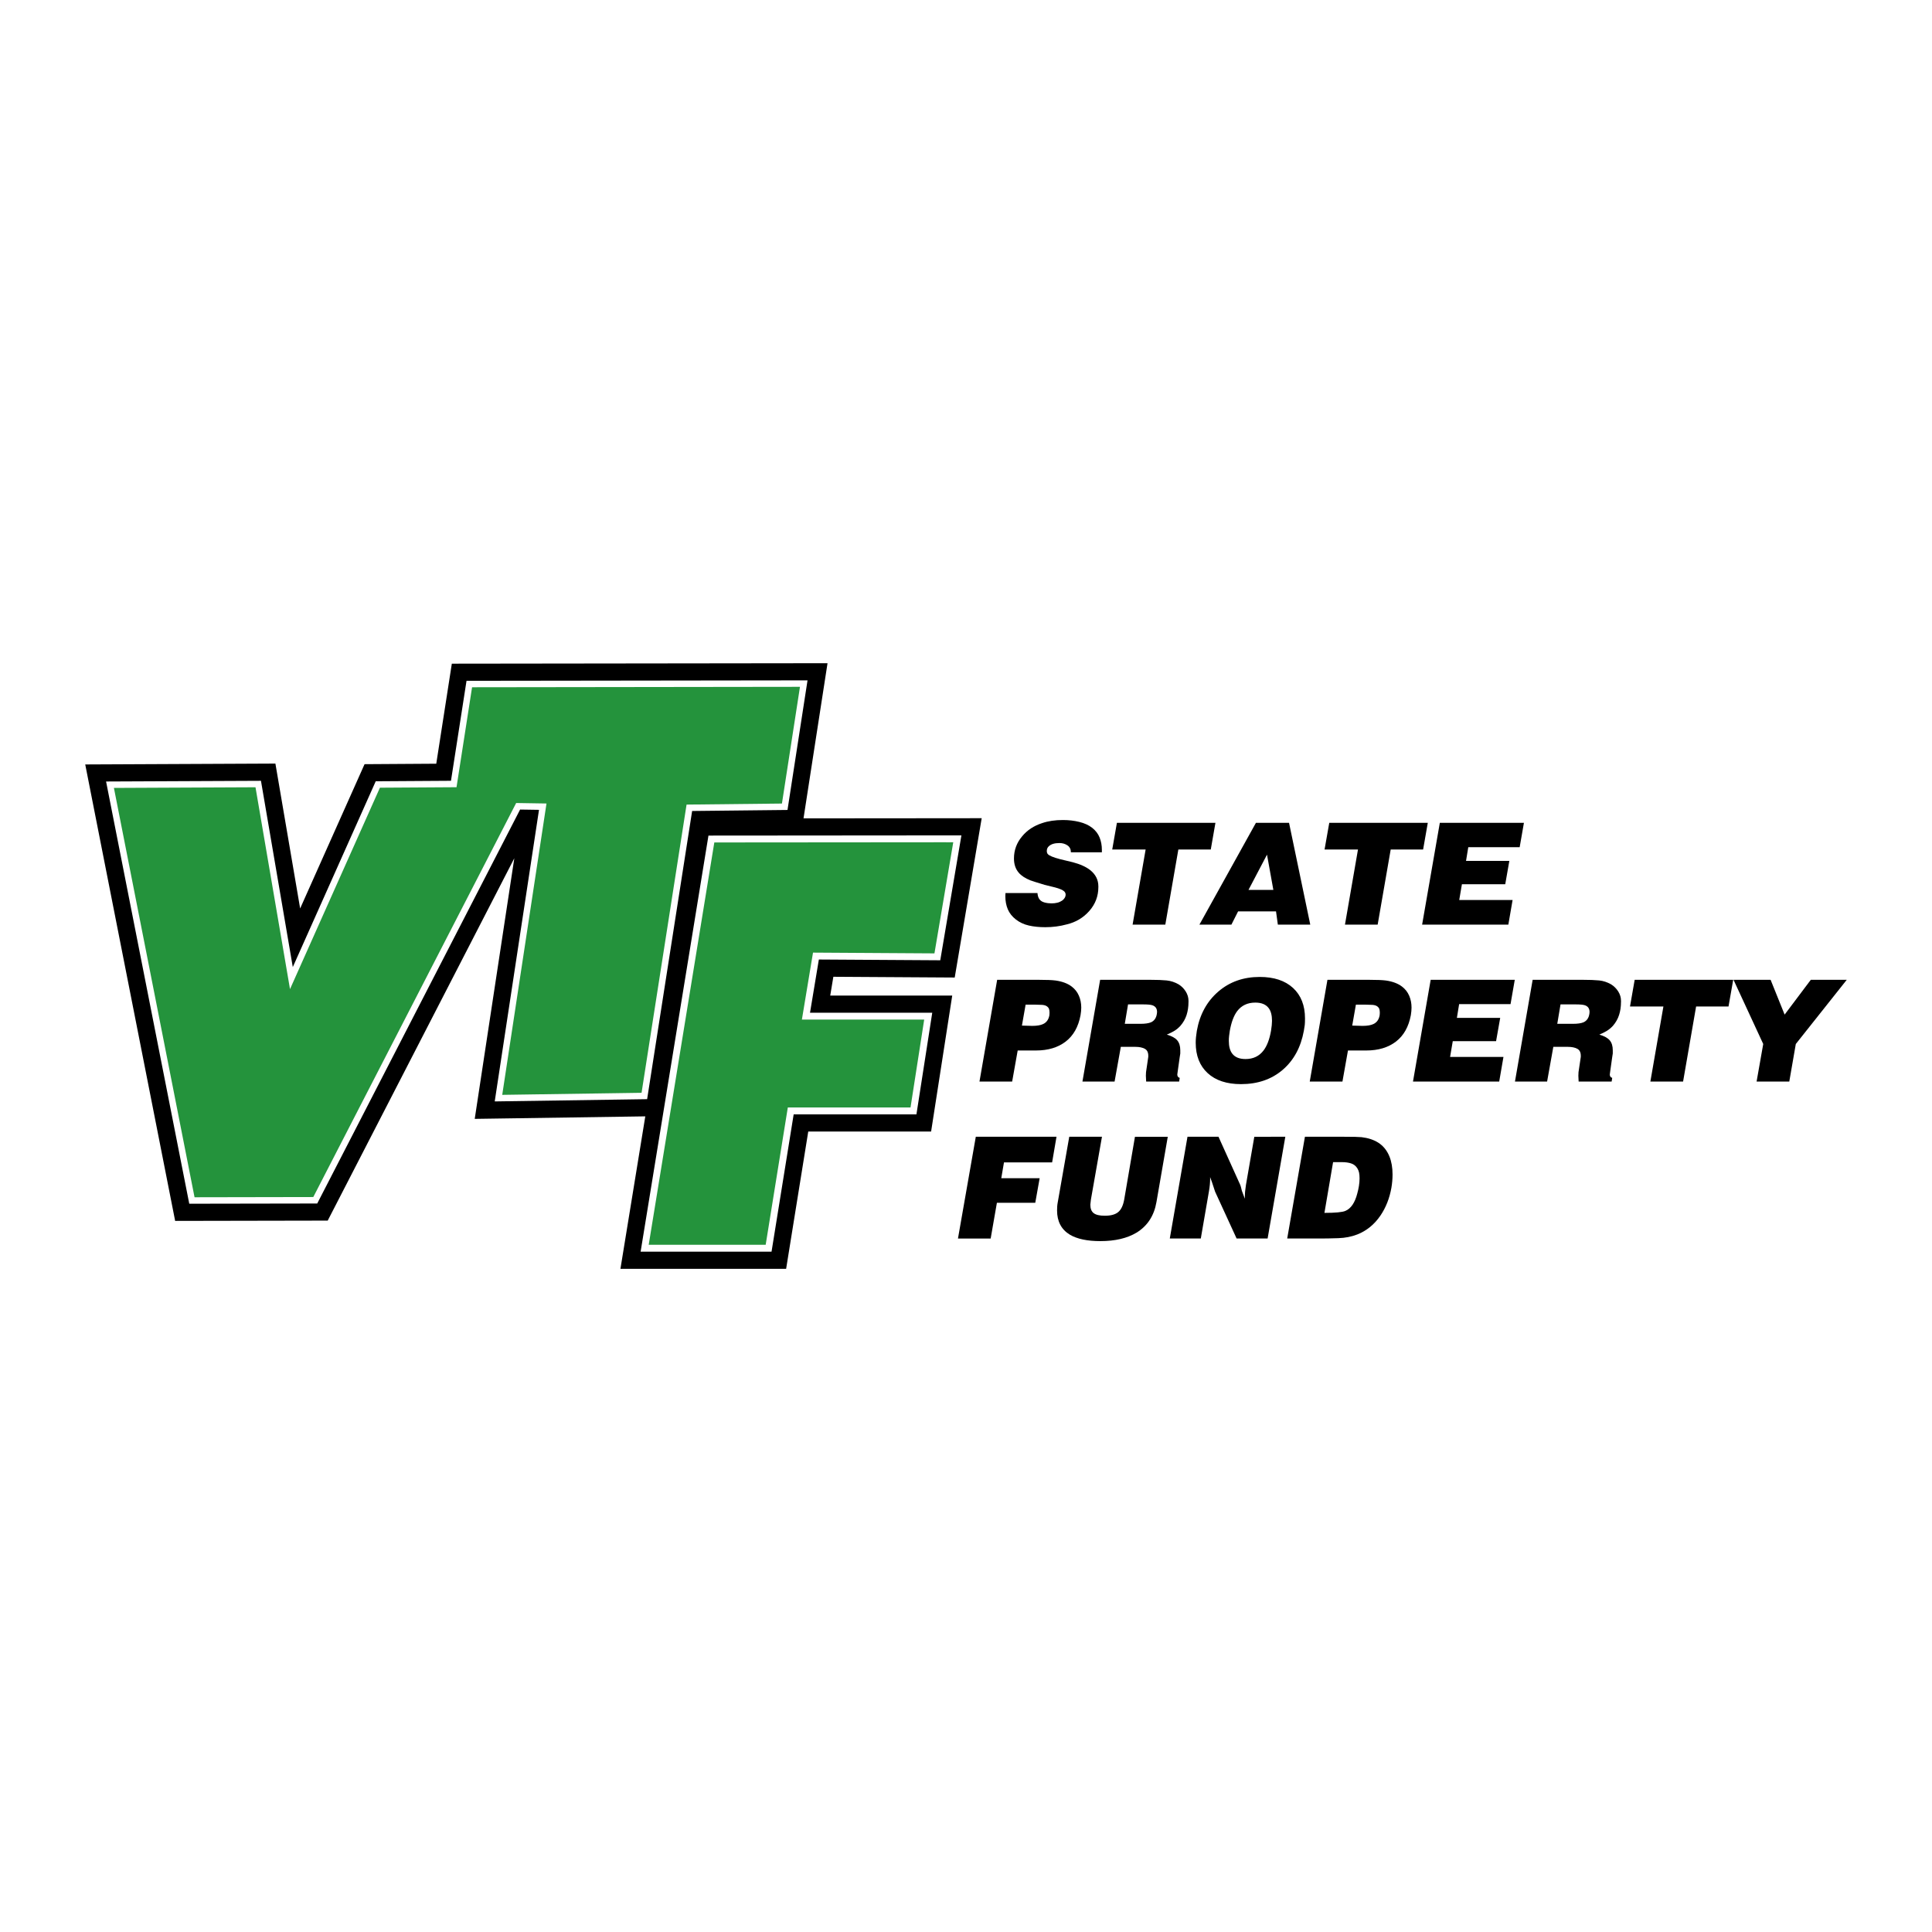
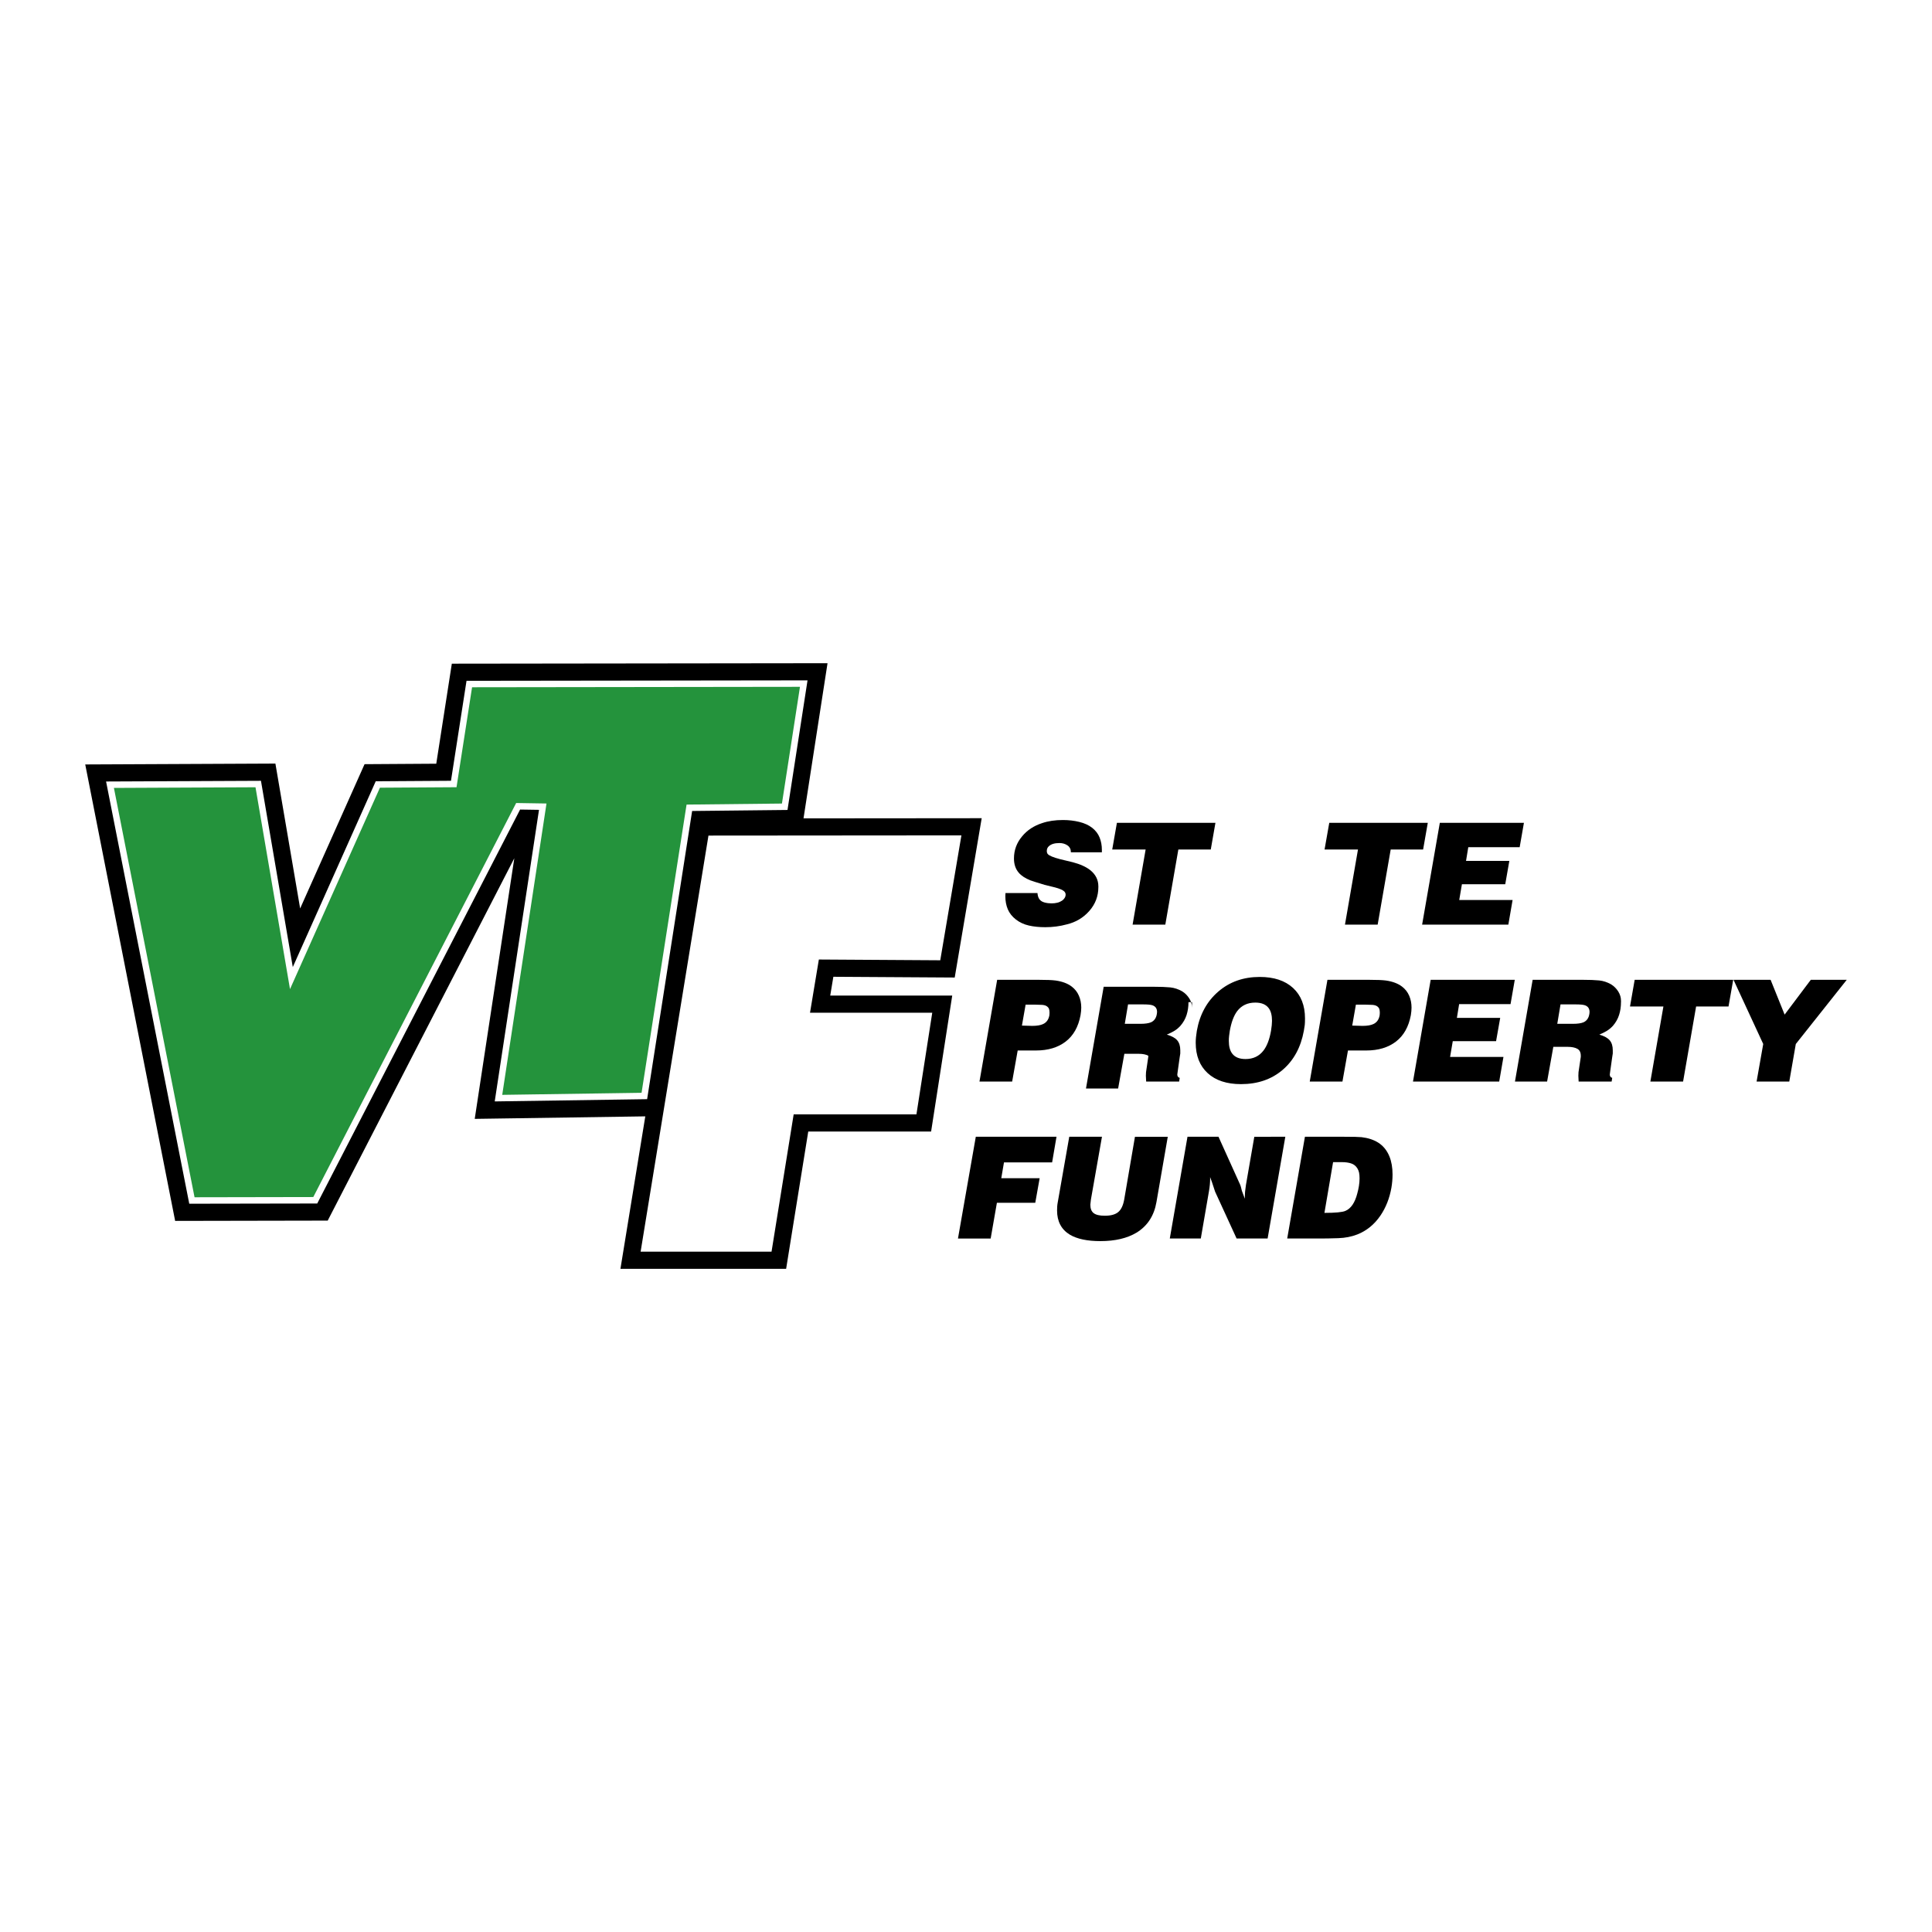
<svg xmlns="http://www.w3.org/2000/svg" version="1.0" id="Layer_1" x="0px" y="0px" width="192.756px" height="192.756px" viewBox="0 0 192.756 192.756" enable-background="new 0 0 192.756 192.756" xml:space="preserve">
  <g>
    <polygon fill-rule="evenodd" clip-rule="evenodd" fill="#FFFFFF" points="0,0 192.756,0 192.756,192.756 0,192.756 0,0  " />
    <path fill-rule="evenodd" clip-rule="evenodd" d="M79.065,66.172l-33.986,0.042c0,0-1.115,7.169-1.553,9.982   c-2.303,0.016-7.154,0.046-7.154,0.046s-3.684,8.255-6.426,14.395c-1.009-5.915-2.469-14.455-2.469-14.455L8.504,76.269   l8.971,45.54l15.221-0.029c0,0,14.819-28.779,18.617-36.155c-1.191,7.85-3.949,26.005-3.949,26.005l18.667-0.275   c0,0,3.837-24.574,4.489-28.746c2.728-0.032,9.515-0.104,9.515-0.104l2.528-16.337L79.065,66.172L79.065,66.172z" />
    <path fill-rule="evenodd" clip-rule="evenodd" d="M46.114,82.169c0,0,0.2-0.001,0.241-0.001   c-3.21,6.236-15.949,30.975-17.316,33.63c-1.846,0.006-4.321,0.009-6.642,0.015c-0.76-3.858-5.535-28.093-6.617-33.588   c2.698-0.012,4.536-0.022,6.649-0.031c0.67,3.915,4.941,28.908,4.941,28.908S38.942,85.18,40.27,82.207   C42.45,82.193,46.114,82.169,46.114,82.169L46.114,82.169z" />
    <path fill-rule="evenodd" clip-rule="evenodd" d="M94.397,81.636l-25.17,0.021l-7.326,44.933h16.531c0,0,1.667-10.345,2.208-13.699   c3.197,0,12.257,0,12.257,0l2.107-13.562c0,0-8.604,0-12.172,0c0.155-0.927,0.176-1.062,0.312-1.876   c3.181,0.021,12.108,0.075,12.108,0.075l2.692-15.896L94.397,81.636L94.397,81.636z" />
    <path fill-rule="evenodd" clip-rule="evenodd" fill="#FFFFFF" d="M79.067,67.882l-32.522,0.042c0,0-1.283,8.259-1.551,9.975   c-1.612,0.01-7.507,0.048-7.507,0.048s-5.948,13.325-8.275,18.538c-0.93-5.438-3.176-18.584-3.176-18.584l-15.453,0.069   l8.299,42.126l12.768-0.022c0,0,19.535-37.939,20.24-39.305c0.584,0.01,1.022,0.016,1.886,0.029   c-0.398,2.623-4.417,29.091-4.417,29.091l15.205-0.224c0,0,4.178-26.763,4.49-28.752c1.705-0.019,9.515-0.103,9.515-0.103   l1.998-12.929L79.067,67.882L79.067,67.882z" />
    <path fill-rule="evenodd" clip-rule="evenodd" fill="#FFFFFF" d="M94.401,83.347l-23.718,0.019l-6.768,41.513h13.062   c0,0,1.912-11.869,2.208-13.699c1.812,0,12.248,0,12.248,0l1.578-10.142c0,0-9.872,0-12.195,0c0.271-1.632,0.672-4.051,0.882-5.307   c1.812,0.012,12.112,0.076,12.112,0.076l2.111-12.461L94.401,83.347L94.401,83.347z" />
    <path fill-rule="evenodd" clip-rule="evenodd" fill="#24933C" d="M79.067,68.526l-31.969,0.042c0,0-1.401,9.01-1.551,9.973   c-0.94,0.005-7.642,0.048-7.642,0.048s-7.545,16.903-8.971,20.096c-0.581-3.394-3.443-20.139-3.443-20.139l-14.126,0.065   l8.045,40.84l11.847-0.022c0,0,19.884-38.618,20.241-39.312c0.522,0.009,2.147,0.035,3.026,0.049   c-0.21,1.376-4.416,29.068-4.416,29.068l13.901-0.205c0,0,4.33-27.725,4.49-28.755c0.963-0.01,9.515-0.103,9.515-0.103l1.8-11.645   H79.067L79.067,68.526z" />
-     <path fill-rule="evenodd" clip-rule="evenodd" fill="#24933C" d="M94.401,84.033l-23.134,0.019l-6.546,40.142h11.671   c0,0,2.056-12.768,2.208-13.699c0.933,0,12.243,0,12.243,0l1.364-8.771c0,0-10.952,0-12.202,0c0.179-1.075,0.977-5.883,1.109-6.681   c0.935,0.005,12.116,0.076,12.116,0.076l1.876-11.085H94.401L94.401,84.033z" />
    <path fill-rule="evenodd" clip-rule="evenodd" d="M109.938,85.032h-3.095c0-0.302-0.114-0.532-0.34-0.687   c-0.227-0.155-0.494-0.234-0.806-0.234c-0.472,0-0.819,0.103-1.045,0.31c-0.142,0.122-0.212,0.282-0.212,0.479   c0,0.131,0.032,0.234,0.098,0.31c0.131,0.16,0.537,0.329,1.216,0.508c0.424,0.103,0.853,0.207,1.287,0.31   c0.744,0.196,1.322,0.46,1.737,0.789c0.537,0.431,0.806,0.971,0.806,1.619v0.072c0,0.9-0.299,1.691-0.898,2.373   c-0.598,0.68-1.347,1.128-2.253,1.345c-0.686,0.188-1.401,0.281-2.146,0.281c-0.603,0-1.149-0.055-1.638-0.167   c-0.491-0.112-0.922-0.313-1.294-0.603c-0.372-0.291-0.641-0.628-0.806-1.018c-0.163-0.387-0.246-0.825-0.246-1.311l0.014-0.308   h3.192c0.02,0.26,0.085,0.466,0.198,0.62c0.112,0.153,0.282,0.26,0.508,0.32c0.226,0.061,0.457,0.09,0.692,0.09   c0.207,0,0.397-0.021,0.572-0.064c0.174-0.041,0.33-0.108,0.474-0.203c0.093-0.057,0.179-0.141,0.253-0.253   c0.076-0.113,0.113-0.23,0.113-0.353c0-0.123-0.046-0.23-0.141-0.325c-0.151-0.14-0.457-0.272-0.918-0.395   c-0.348-0.084-0.692-0.169-1.031-0.253c-0.78-0.236-1.258-0.386-1.426-0.451c-0.519-0.207-0.905-0.462-1.16-0.761   c-0.318-0.367-0.479-0.84-0.479-1.424c0-0.827,0.272-1.565,0.818-2.213c0.508-0.613,1.173-1.049,1.99-1.312   c0.604-0.207,1.296-0.31,2.077-0.31c0.575,0,1.121,0.063,1.64,0.191c0.517,0.127,0.945,0.326,1.285,0.593   c0.339,0.268,0.583,0.588,0.733,0.96c0.151,0.372,0.228,0.784,0.228,1.235V85.032L109.938,85.032z" />
    <polygon fill-rule="evenodd" clip-rule="evenodd" points="121.264,82.096 120.799,84.756 117.564,84.756 116.264,92.248    113,92.248 114.3,84.756 110.967,84.756 111.434,82.096 121.264,82.096  " />
-     <path fill-rule="evenodd" clip-rule="evenodd" d="M130.725,92.248h-3.234l-0.182-1.317h-3.785l-0.665,1.317h-3.191l5.635-10.152   h3.305L130.725,92.248L130.725,92.248z M127.043,88.786l-0.634-3.517l-1.847,3.517H127.043L127.043,88.786z" />
    <polygon fill-rule="evenodd" clip-rule="evenodd" points="142.451,82.096 141.984,84.756 138.75,84.756 137.45,92.248    134.188,92.248 135.486,84.756 132.152,84.756 132.621,82.096 142.451,82.096  " />
    <polygon fill-rule="evenodd" clip-rule="evenodd" points="152.042,82.096 151.618,84.523 146.491,84.523 146.266,85.893    150.587,85.893 150.179,88.218 145.856,88.218 145.588,89.793 150.912,89.793 150.488,92.248 141.886,92.248 143.651,82.096    152.042,82.096  " />
    <path fill-rule="evenodd" clip-rule="evenodd" d="M107.877,100.526c0,0.226-0.024,0.479-0.072,0.763   c-0.216,1.159-0.71,2.034-1.481,2.628c-0.772,0.594-1.762,0.891-2.967,0.891h-1.822l-0.552,3.1h-3.261l1.765-10.152h4.111   c0.809,0,1.385,0.024,1.722,0.07c0.67,0.096,1.206,0.297,1.61,0.608c0.32,0.244,0.558,0.55,0.713,0.911   C107.799,99.708,107.877,100.101,107.877,100.526L107.877,100.526z M104.713,101.054c0-0.159-0.017-0.29-0.05-0.388   c-0.034-0.099-0.106-0.188-0.219-0.27c-0.113-0.079-0.275-0.127-0.487-0.141s-0.43-0.021-0.658-0.021h-0.973l-0.368,2.089   l1.031,0.029c0.47,0,0.833-0.061,1.087-0.185c0.339-0.158,0.546-0.451,0.622-0.875L104.713,101.054L104.713,101.054z" />
-     <path fill-rule="evenodd" clip-rule="evenodd" d="M118.575,99.985c0,0.455-0.063,0.882-0.189,1.279   c-0.128,0.397-0.333,0.758-0.615,1.08c-0.179,0.198-0.377,0.365-0.594,0.498c-0.218,0.131-0.47,0.26-0.762,0.382   c0.489,0.142,0.834,0.331,1.037,0.57s0.305,0.569,0.305,0.992c0,0.111,0,0.22,0,0.321c-0.029,0.161-0.048,0.283-0.057,0.367   l-0.198,1.405l-0.043,0.324c0,0.179,0.081,0.291,0.241,0.337l-0.057,0.365h-3.291l-0.028-0.575l0.015-0.363   c0.073-0.505,0.149-1.013,0.225-1.527v-0.112c0-0.337-0.116-0.568-0.353-0.694c-0.235-0.125-0.542-0.189-0.918-0.189h-1.469   l-0.622,3.462h-3.207l1.766-10.152h4.958c0.706,0,1.268,0.021,1.682,0.063c0.414,0.044,0.809,0.175,1.186,0.39   c0.293,0.181,0.529,0.419,0.714,0.713c0.184,0.293,0.275,0.606,0.275,0.937V99.985L118.575,99.985z M115.44,100.969   c0-0.343-0.156-0.568-0.467-0.674c-0.17-0.057-0.48-0.086-0.932-0.086h-1.496l-0.325,1.938h1.566c0.471,0,0.823-0.054,1.06-0.156   c0.329-0.155,0.521-0.441,0.578-0.863L115.44,100.969L115.44,100.969z" />
+     <path fill-rule="evenodd" clip-rule="evenodd" d="M118.575,99.985c0,0.455-0.063,0.882-0.189,1.279   c-0.128,0.397-0.333,0.758-0.615,1.08c-0.179,0.198-0.377,0.365-0.594,0.498c-0.218,0.131-0.47,0.26-0.762,0.382   c0.489,0.142,0.834,0.331,1.037,0.57s0.305,0.569,0.305,0.992c0,0.111,0,0.22,0,0.321c-0.029,0.161-0.048,0.283-0.057,0.367   l-0.198,1.405l-0.043,0.324c0,0.179,0.081,0.291,0.241,0.337l-0.057,0.365h-3.291l-0.028-0.575l0.015-0.363   c0.073-0.505,0.149-1.013,0.225-1.527v-0.112c-0.235-0.125-0.542-0.189-0.918-0.189h-1.469   l-0.622,3.462h-3.207l1.766-10.152h4.958c0.706,0,1.268,0.021,1.682,0.063c0.414,0.044,0.809,0.175,1.186,0.39   c0.293,0.181,0.529,0.419,0.714,0.713c0.184,0.293,0.275,0.606,0.275,0.937V99.985L118.575,99.985z M115.44,100.969   c0-0.343-0.156-0.568-0.467-0.674c-0.17-0.057-0.48-0.086-0.932-0.086h-1.496l-0.325,1.938h1.566c0.471,0,0.823-0.054,1.06-0.156   c0.329-0.155,0.521-0.441,0.578-0.863L115.44,100.969L115.44,100.969z" />
    <path fill-rule="evenodd" clip-rule="evenodd" d="M130.2,101.607c0,0.302-0.009,0.519-0.023,0.651   c-0.014,0.133-0.044,0.325-0.091,0.582c-0.301,1.651-1.008,2.952-2.118,3.902c-1.112,0.949-2.495,1.422-4.154,1.422   c-1.421,0-2.529-0.364-3.325-1.097c-0.796-0.731-1.193-1.746-1.193-3.038c0-0.341,0.038-0.736,0.113-1.189   c0.291-1.626,1.003-2.926,2.133-3.904c1.129-0.977,2.509-1.466,4.138-1.466c1.423,0,2.53,0.365,3.326,1.098   C129.8,99.3,130.2,100.314,130.2,101.607L130.2,101.607z M126.908,101.849c0-0.56-0.113-0.985-0.339-1.279   c-0.274-0.36-0.717-0.541-1.328-0.541c-0.771,0-1.374,0.284-1.808,0.853c-0.34,0.457-0.584,1.109-0.735,1.963   c-0.028,0.162-0.05,0.328-0.069,0.498c-0.021,0.17-0.029,0.337-0.029,0.497c0,0.561,0.114,0.987,0.34,1.28   c0.273,0.361,0.716,0.541,1.327,0.541c0.763,0,1.361-0.284,1.795-0.853c0.348-0.455,0.598-1.111,0.747-1.964   C126.874,102.446,126.908,102.114,126.908,101.849L126.908,101.849z" />
    <path fill-rule="evenodd" clip-rule="evenodd" d="M140.829,100.526c0,0.226-0.024,0.479-0.07,0.763   c-0.218,1.159-0.712,2.034-1.483,2.628c-0.773,0.594-1.762,0.891-2.967,0.891h-1.822l-0.551,3.1h-3.263l1.766-10.152h4.111   c0.809,0,1.383,0.024,1.722,0.07c0.668,0.096,1.205,0.297,1.61,0.608c0.32,0.244,0.558,0.55,0.713,0.911   C140.752,99.708,140.829,100.101,140.829,100.526L140.829,100.526z M137.665,101.054c0-0.159-0.017-0.29-0.05-0.388   c-0.034-0.099-0.106-0.188-0.219-0.27c-0.113-0.079-0.275-0.127-0.487-0.141s-0.431-0.021-0.656-0.021h-0.975l-0.367,2.089   l1.03,0.029c0.472,0,0.834-0.061,1.089-0.185c0.337-0.158,0.545-0.451,0.619-0.875L137.665,101.054L137.665,101.054z" />
    <polygon fill-rule="evenodd" clip-rule="evenodd" points="151.129,97.755 150.706,100.184 145.578,100.184 145.354,101.553    149.676,101.553 149.264,103.878 144.943,103.878 144.675,105.453 150,105.453 149.576,107.907 140.974,107.907 142.739,97.755    151.129,97.755  " />
    <path fill-rule="evenodd" clip-rule="evenodd" d="M161.726,99.985c0,0.455-0.063,0.882-0.19,1.279   c-0.128,0.397-0.333,0.758-0.613,1.08c-0.182,0.198-0.378,0.365-0.595,0.498c-0.217,0.131-0.472,0.26-0.763,0.382   c0.489,0.142,0.835,0.331,1.038,0.57c0.202,0.239,0.304,0.569,0.304,0.992c0,0.111,0,0.22,0,0.321   c-0.027,0.161-0.047,0.283-0.057,0.367l-0.198,1.405l-0.042,0.324c0,0.179,0.08,0.291,0.24,0.337l-0.056,0.365h-3.293l-0.027-0.575   l0.015-0.363c0.075-0.505,0.15-1.013,0.227-1.527v-0.112c0-0.337-0.119-0.568-0.354-0.694c-0.234-0.125-0.541-0.189-0.918-0.189   h-1.469l-0.62,3.462h-3.207l1.765-10.152h4.959c0.704,0,1.266,0.021,1.679,0.063c0.415,0.044,0.812,0.175,1.187,0.39   c0.293,0.181,0.53,0.419,0.715,0.713c0.185,0.293,0.275,0.606,0.275,0.937V99.985L161.726,99.985z M158.59,100.969   c0-0.343-0.155-0.568-0.467-0.674c-0.169-0.057-0.48-0.086-0.932-0.086h-1.497l-0.325,1.938h1.569c0.47,0,0.822-0.054,1.059-0.156   c0.329-0.155,0.522-0.441,0.579-0.863L158.59,100.969L158.59,100.969z" />
    <polygon fill-rule="evenodd" clip-rule="evenodd" points="172.923,97.755 172.455,100.416 169.221,100.416 167.922,107.907    164.658,107.907 165.959,100.416 162.626,100.416 163.092,97.755 172.923,97.755  " />
    <polygon fill-rule="evenodd" clip-rule="evenodd" points="184.252,97.755 179.168,104.16 178.517,107.907 175.256,107.907    175.918,104.16 172.953,97.755 176.653,97.755 178.052,101.228 180.664,97.755 184.252,97.755  " />
    <polygon fill-rule="evenodd" clip-rule="evenodd" points="105.407,113.415 104.97,115.973 100.167,115.973 99.898,117.548    103.727,117.548 103.289,120.002 99.461,120.002 98.839,123.567 95.577,123.567 97.356,113.415 105.407,113.415  " />
    <path fill-rule="evenodd" clip-rule="evenodd" d="M116.509,113.415l-1.13,6.52c-0.236,1.359-0.896,2.374-1.979,3.042   c-0.941,0.566-2.147,0.849-3.616,0.849c-1.299,0-2.311-0.212-3.036-0.636c-0.856-0.518-1.284-1.326-1.284-2.419   c0-0.122,0.004-0.257,0.013-0.403c0.011-0.146,0.029-0.289,0.058-0.433l1.145-6.52h3.263l-1.103,6.267l-0.057,0.508   c0,0.396,0.113,0.681,0.339,0.85c0.226,0.171,0.595,0.255,1.103,0.255c0.603,0,1.051-0.122,1.342-0.368   c0.293-0.245,0.488-0.66,0.594-1.244l1.073-6.267H116.509L116.509,113.415z" />
    <path fill-rule="evenodd" clip-rule="evenodd" d="M128.236,113.415l-1.766,10.152h-3.093l-2.146-4.674   c-0.01-0.029-0.11-0.329-0.298-0.904c-0.057-0.171-0.122-0.354-0.198-0.552v0.171c0,0.375-0.038,0.78-0.112,1.214l-0.819,4.745   h-3.094l1.766-10.152h3.093l2.135,4.726c0.046,0.095,0.084,0.201,0.111,0.318c0.029,0.119,0.058,0.234,0.086,0.348l0.297,0.792   v-0.17c0-0.358,0.037-0.765,0.111-1.218l0.833-4.796H128.236L128.236,113.415z" />
    <path fill-rule="evenodd" clip-rule="evenodd" d="M138.935,117.176c0,0.435-0.038,0.877-0.114,1.328   c-0.188,1.058-0.556,1.985-1.102,2.786c-0.603,0.877-1.365,1.5-2.289,1.867c-0.573,0.226-1.209,0.351-1.904,0.375   c-0.698,0.022-1.292,0.035-1.781,0.035h-3.32l1.768-10.152h3.912c0.902,0,1.483,0.014,1.738,0.041   c0.648,0.076,1.198,0.255,1.651,0.537c0.508,0.32,0.885,0.784,1.13,1.387C138.83,115.89,138.935,116.487,138.935,117.176   L138.935,117.176z M135.644,117.563c0-0.228-0.018-0.418-0.05-0.575c-0.035-0.154-0.092-0.3-0.176-0.432   c-0.151-0.238-0.356-0.398-0.614-0.482c-0.261-0.085-0.569-0.128-0.927-0.128h-0.875l-0.863,5.063c1.083,0,1.781-0.065,2.091-0.198   c0.557-0.236,0.952-0.818,1.188-1.744c0.065-0.228,0.118-0.474,0.162-0.739C135.621,118.064,135.644,117.809,135.644,117.563   L135.644,117.563z" />
  </g>
</svg>